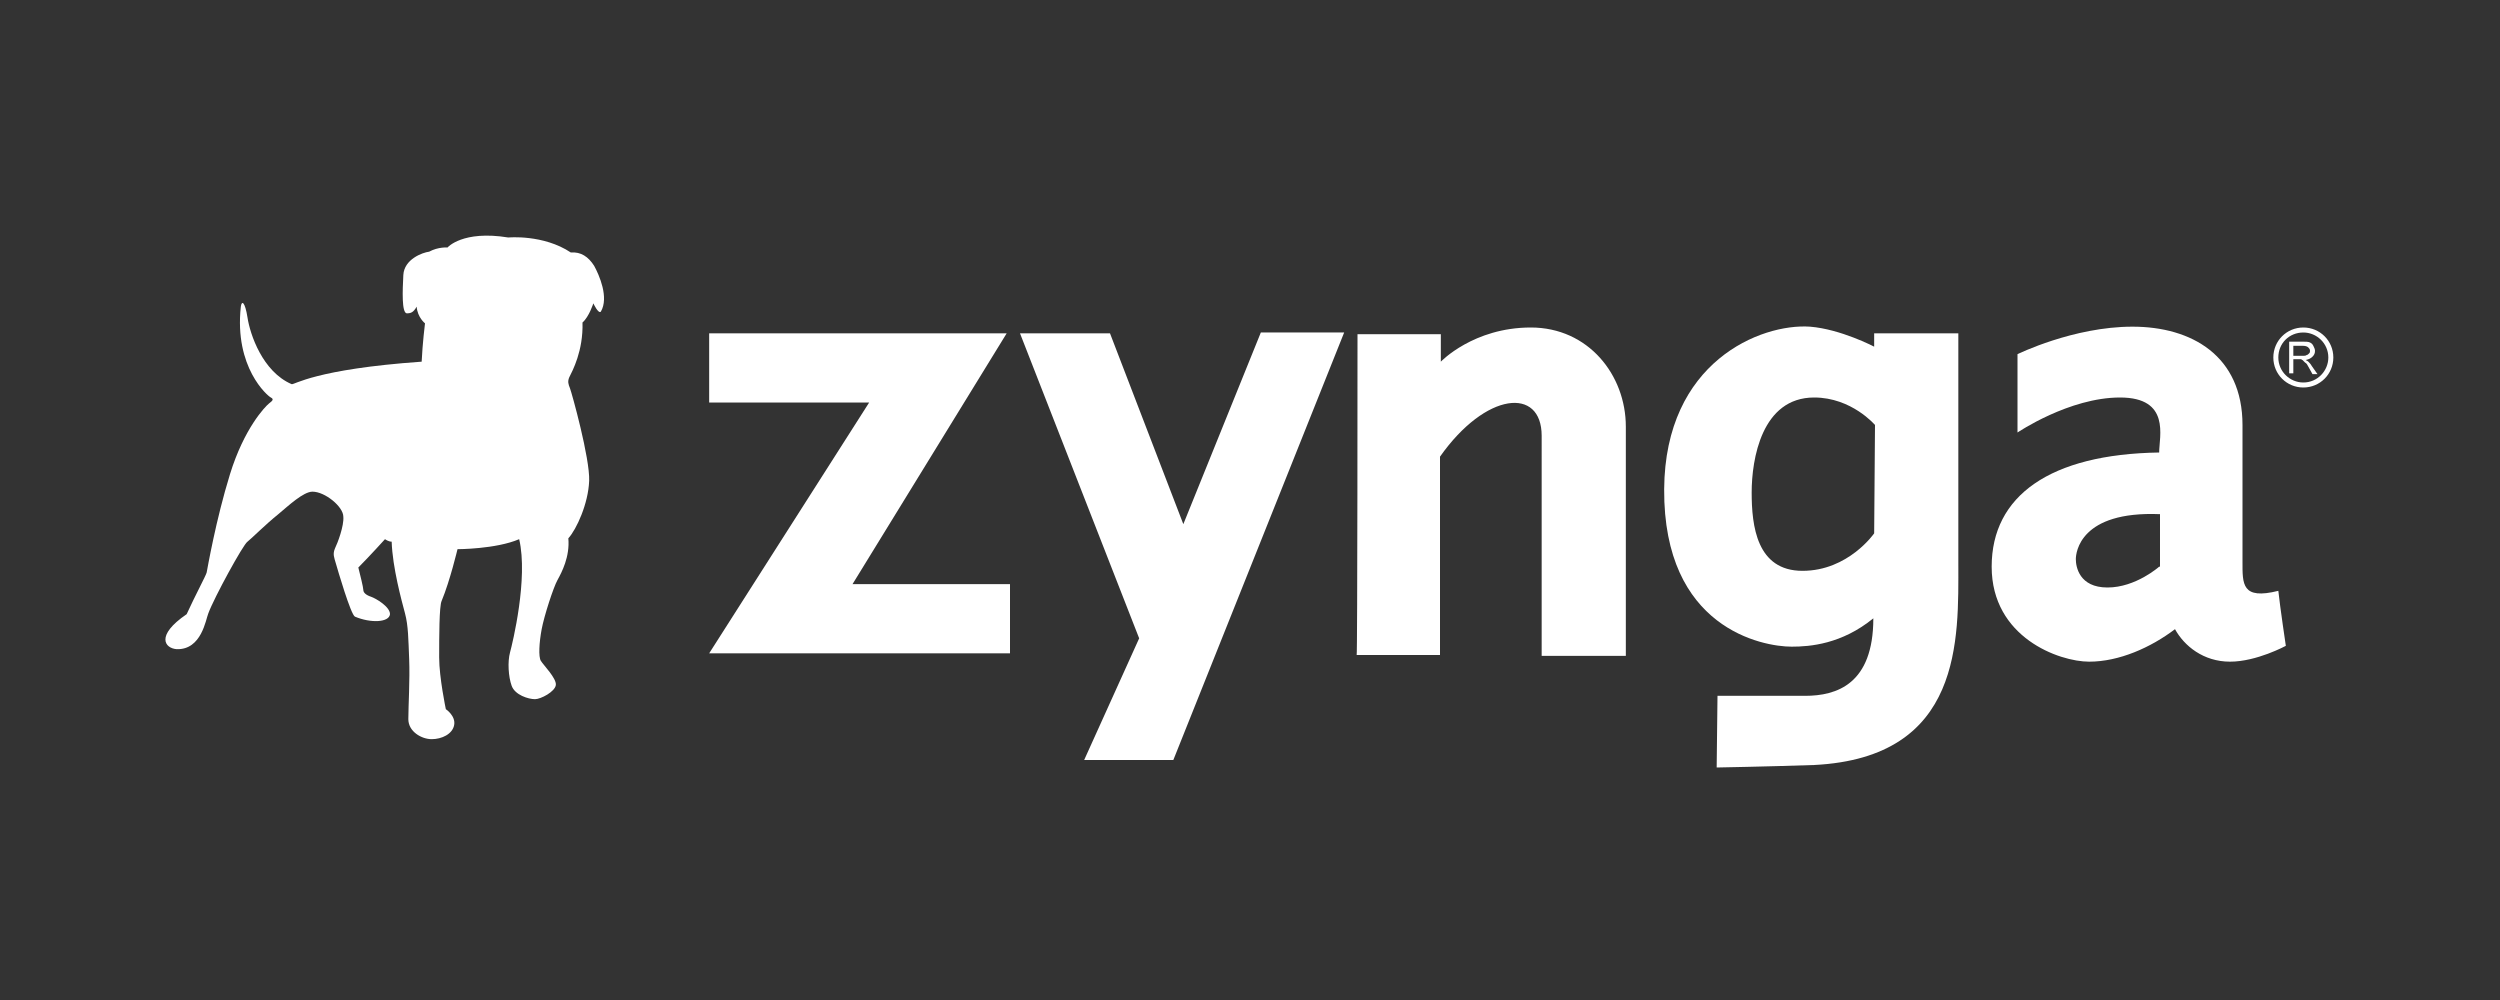
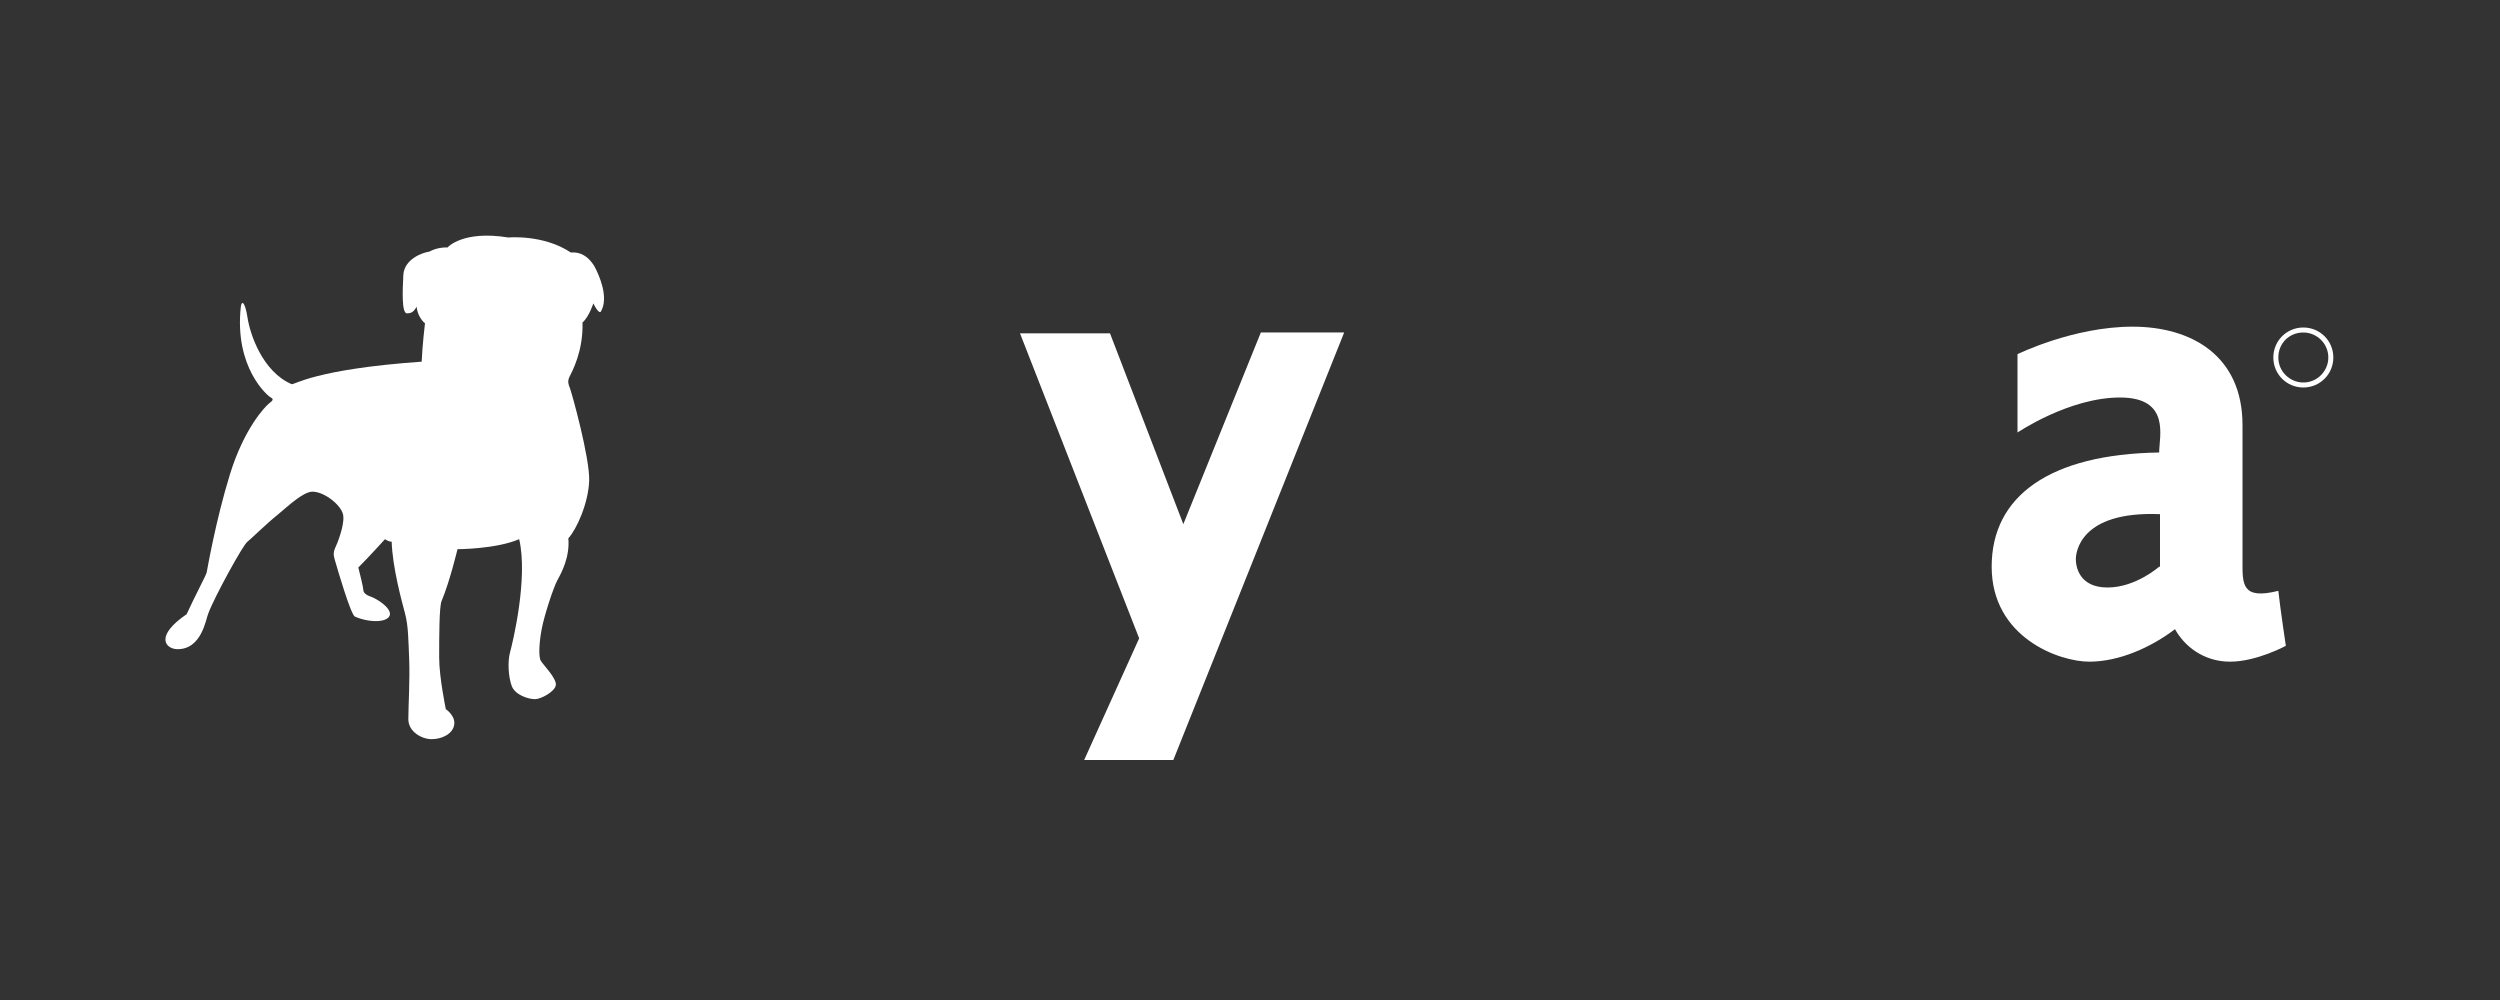
<svg xmlns="http://www.w3.org/2000/svg" version="1.1" x="0px" y="0px" viewBox="0 0 300 120" style="enable-background:new 0 0 300 120;" xml:space="preserve">
  <rect x="0" y="0" width="300" height="120" fill="#333333" stroke="none" />
  <style type="text/css">
	.st0{display:none;}
	.st1{display:inline;}
	.st2{fill:#FFFFFF;}
</style>
  <g id="background_color" class="st0">
-     <rect class="st1" width="300" height="120" />
-   </g>
+     </g>
  <g id="Layer_1">
    <path class="st2" d="M61,28.5c0,0,4.2-0.4,7.5,1.8c1.2-0.1,2.1,0.5,2.8,1.6c0.6,1.1,1.8,3.8,0.8,5.5c-0.3,0.3-0.9-1-0.9-1   s-0.5,1.6-1.3,2.3c0.1,3.4-1.2,5.8-1.6,6.6c-0.2,0.5-0.1,0.8,0.1,1.3c0.2,0.5,2.4,8.4,2.3,11.1c-0.1,2.7-1.5,5.8-2.5,6.9   c0.2,2.2-0.8,4.1-1.3,5c-0.5,0.9-1.6,4.3-1.9,5.9c-0.3,1.6-0.4,3.3-0.1,3.8c0.3,0.5,1.9,2.1,1.8,2.9c-0.1,0.8-1.8,1.7-2.5,1.7   c-0.8,0-2.4-0.5-2.8-1.6c-0.4-1.1-0.5-2.9-0.2-4c0.3-1.1,2.2-8.9,1.1-13.6c-2.8,1.2-7.4,1.2-7.4,1.2S54,69.7,53,72.1   c-0.3,0.6-0.3,4.4-0.3,6.8c0,2.4,0.8,6.2,0.8,6.2s1.2,0.8,1,1.9c-0.2,1.1-1.5,1.7-2.7,1.7c-1.2,0-2.8-0.9-2.8-2.4   c0-1.5,0.2-4.8,0.1-7.2c-0.1-2.4-0.1-4-0.5-5.5c-0.4-1.5-1.5-5.5-1.6-8.6c-0.4,0-0.8-0.3-0.8-0.3s-1.9,2.1-3.2,3.4   c0.2,0.8,0.6,2.4,0.6,2.7s0.3,0.6,0.9,0.8c0.6,0.2,2.3,1.2,2.3,2.1c-0.1,1-2.3,1.1-4.2,0.3c-0.5-0.2-2.1-5.7-2.3-6.4   c-0.2-0.7-0.4-1.1-0.1-1.8c0.3-0.6,1.1-2.7,1-3.8C41.2,60.8,39,59,37.5,59c-1.1,0-2.9,1.7-4.1,2.7c-1.5,1.2-3.3,3-3.7,3.3   c-0.5,0.3-4,6.7-4.7,8.6c-0.3,0.7-0.8,4.4-3.8,4.3c-1.4-0.1-2.6-1.6,1.2-4.2c1-2.2,2.3-4.6,2.4-5c0.1-0.5,1.1-6.3,2.8-11.8   c1.7-5.5,4.2-8.1,4.7-8.5c0.4-0.3,0.6-0.5,0.2-0.7c-0.4-0.2-4.4-3.6-3.6-10.9c0.1-0.8,0.5-0.6,0.8,1.3c0.3,2,1.8,6.5,5.3,8   c0.3,0.1,2.8-1.8,15.6-2.7c0.1-2.2,0.4-4.6,0.4-4.6s-0.9-0.7-1-2c-0.4,0.7-0.7,0.8-1.2,0.8c-0.6-0.1-0.5-2.7-0.4-4.6   c0.1-1.9,2.3-2.7,3.1-2.8c1.1-0.6,2.2-0.5,2.2-0.5S55.5,27.6,61,28.5z" />
-     <path class="st2" d="M85.1,40h35.7l-18.5,30.1h18.9v8.3H85.1l19.2-30.1H85.1V40z" />
    <path class="st2" d="M122.4,40h10.8l8.8,22.9l9.3-23h10l-20.5,51.3h-10.7l6.6-14.6L122.4,40z" />
-     <path class="st2" d="M162.9,40.1h10v3.3c0,0,3.9-4.1,10.8-4.1c6.9,0,11.4,5.7,11.4,11.9v27.5h-10.1V52.3c0-5.9-6.7-5.3-12.2,2.5   v23.8h-10C162.9,78.6,162.9,40.1,162.9,40.1z" />
-     <path class="st2" d="M235,67.6V40h-10.1v1.6c0,0-4-2.1-7.7-2.4c-5.9-0.4-17.4,4.2-17.5,19.5c-0.1,16.7,11.8,18.9,15.3,18.9   c2.2,0,6-0.3,9.8-3.4c0,7.9-4.4,9.3-8.2,9.3h-10.5l-0.1,8.6c0,0,5.7-0.1,11.7-0.3C235.6,90.9,235,76.6,235,67.6L235,67.6z    M224.9,64c0,0-3.1,4.5-8.6,4.5c-5.5,0-6.1-5.4-6.1-9.4s1.2-11.4,7.5-11.4c4.5,0,7.3,3.3,7.3,3.3L224.9,64L224.9,64z" />
    <path class="st2" d="M273.4,70.9c-4.4,1.1-4.3-0.8-4.3-3.5V51c0-8.3-6.1-11.8-13.2-11.8c-7.1,0-13.8,3.3-13.8,3.3v9.4   c0,0,6.2-4.2,12.3-4.2c6.1,0,4.7,4.7,4.7,6.6C246,54.5,239,59.5,239,68c0,8.5,8.1,11.4,11.7,11.4c3.6,0,7.4-1.7,10.3-3.9   c1.1,2,3.4,3.9,6.6,3.9c3.2,0,6.7-1.9,6.7-1.9S273.6,72.8,273.4,70.9L273.4,70.9z M259.1,68c0,0-2.8,2.5-6.2,2.5   c-3.4,0-3.8-2.5-3.8-3.4c0-0.8,0.5-5.8,10.1-5.4V68z" />
-     <path class="st2" d="M274.7,44.8V41h1.7c0.3,0,0.6,0,0.8,0.1c0.2,0.1,0.3,0.2,0.4,0.4c0.1,0.2,0.2,0.4,0.2,0.6   c0,0.3-0.1,0.5-0.3,0.7c-0.2,0.2-0.4,0.3-0.8,0.4c0.1,0.1,0.2,0.1,0.3,0.2c0.1,0.1,0.3,0.3,0.4,0.5l0.7,1h-0.6L277,44   c-0.1-0.2-0.2-0.4-0.4-0.5c-0.1-0.1-0.2-0.2-0.3-0.3c-0.1,0-0.1-0.1-0.2-0.1c-0.1,0-0.2,0-0.3,0h-0.6v1.7L274.7,44.8L274.7,44.8z    M275.2,42.7h1.1c0.2,0,0.4,0,0.5-0.1c0.1,0,0.2-0.1,0.3-0.2c0.1-0.1,0.1-0.2,0.1-0.3c0-0.2-0.1-0.3-0.2-0.4   c-0.1-0.1-0.3-0.2-0.6-0.2h-1.2L275.2,42.7L275.2,42.7z" />
    <path class="st2" d="M272.8,42.9c0-2,1.6-3.6,3.6-3.6c2,0,3.6,1.6,3.6,3.6c0,2-1.6,3.6-3.6,3.6C274.4,46.5,272.8,44.9,272.8,42.9z    M273.4,42.9c0,1.7,1.4,3,3,3c1.7,0,3-1.4,3-3c0-1.7-1.4-3-3-3C274.7,39.9,273.4,41.2,273.4,42.9z" />
  </g>
</svg>